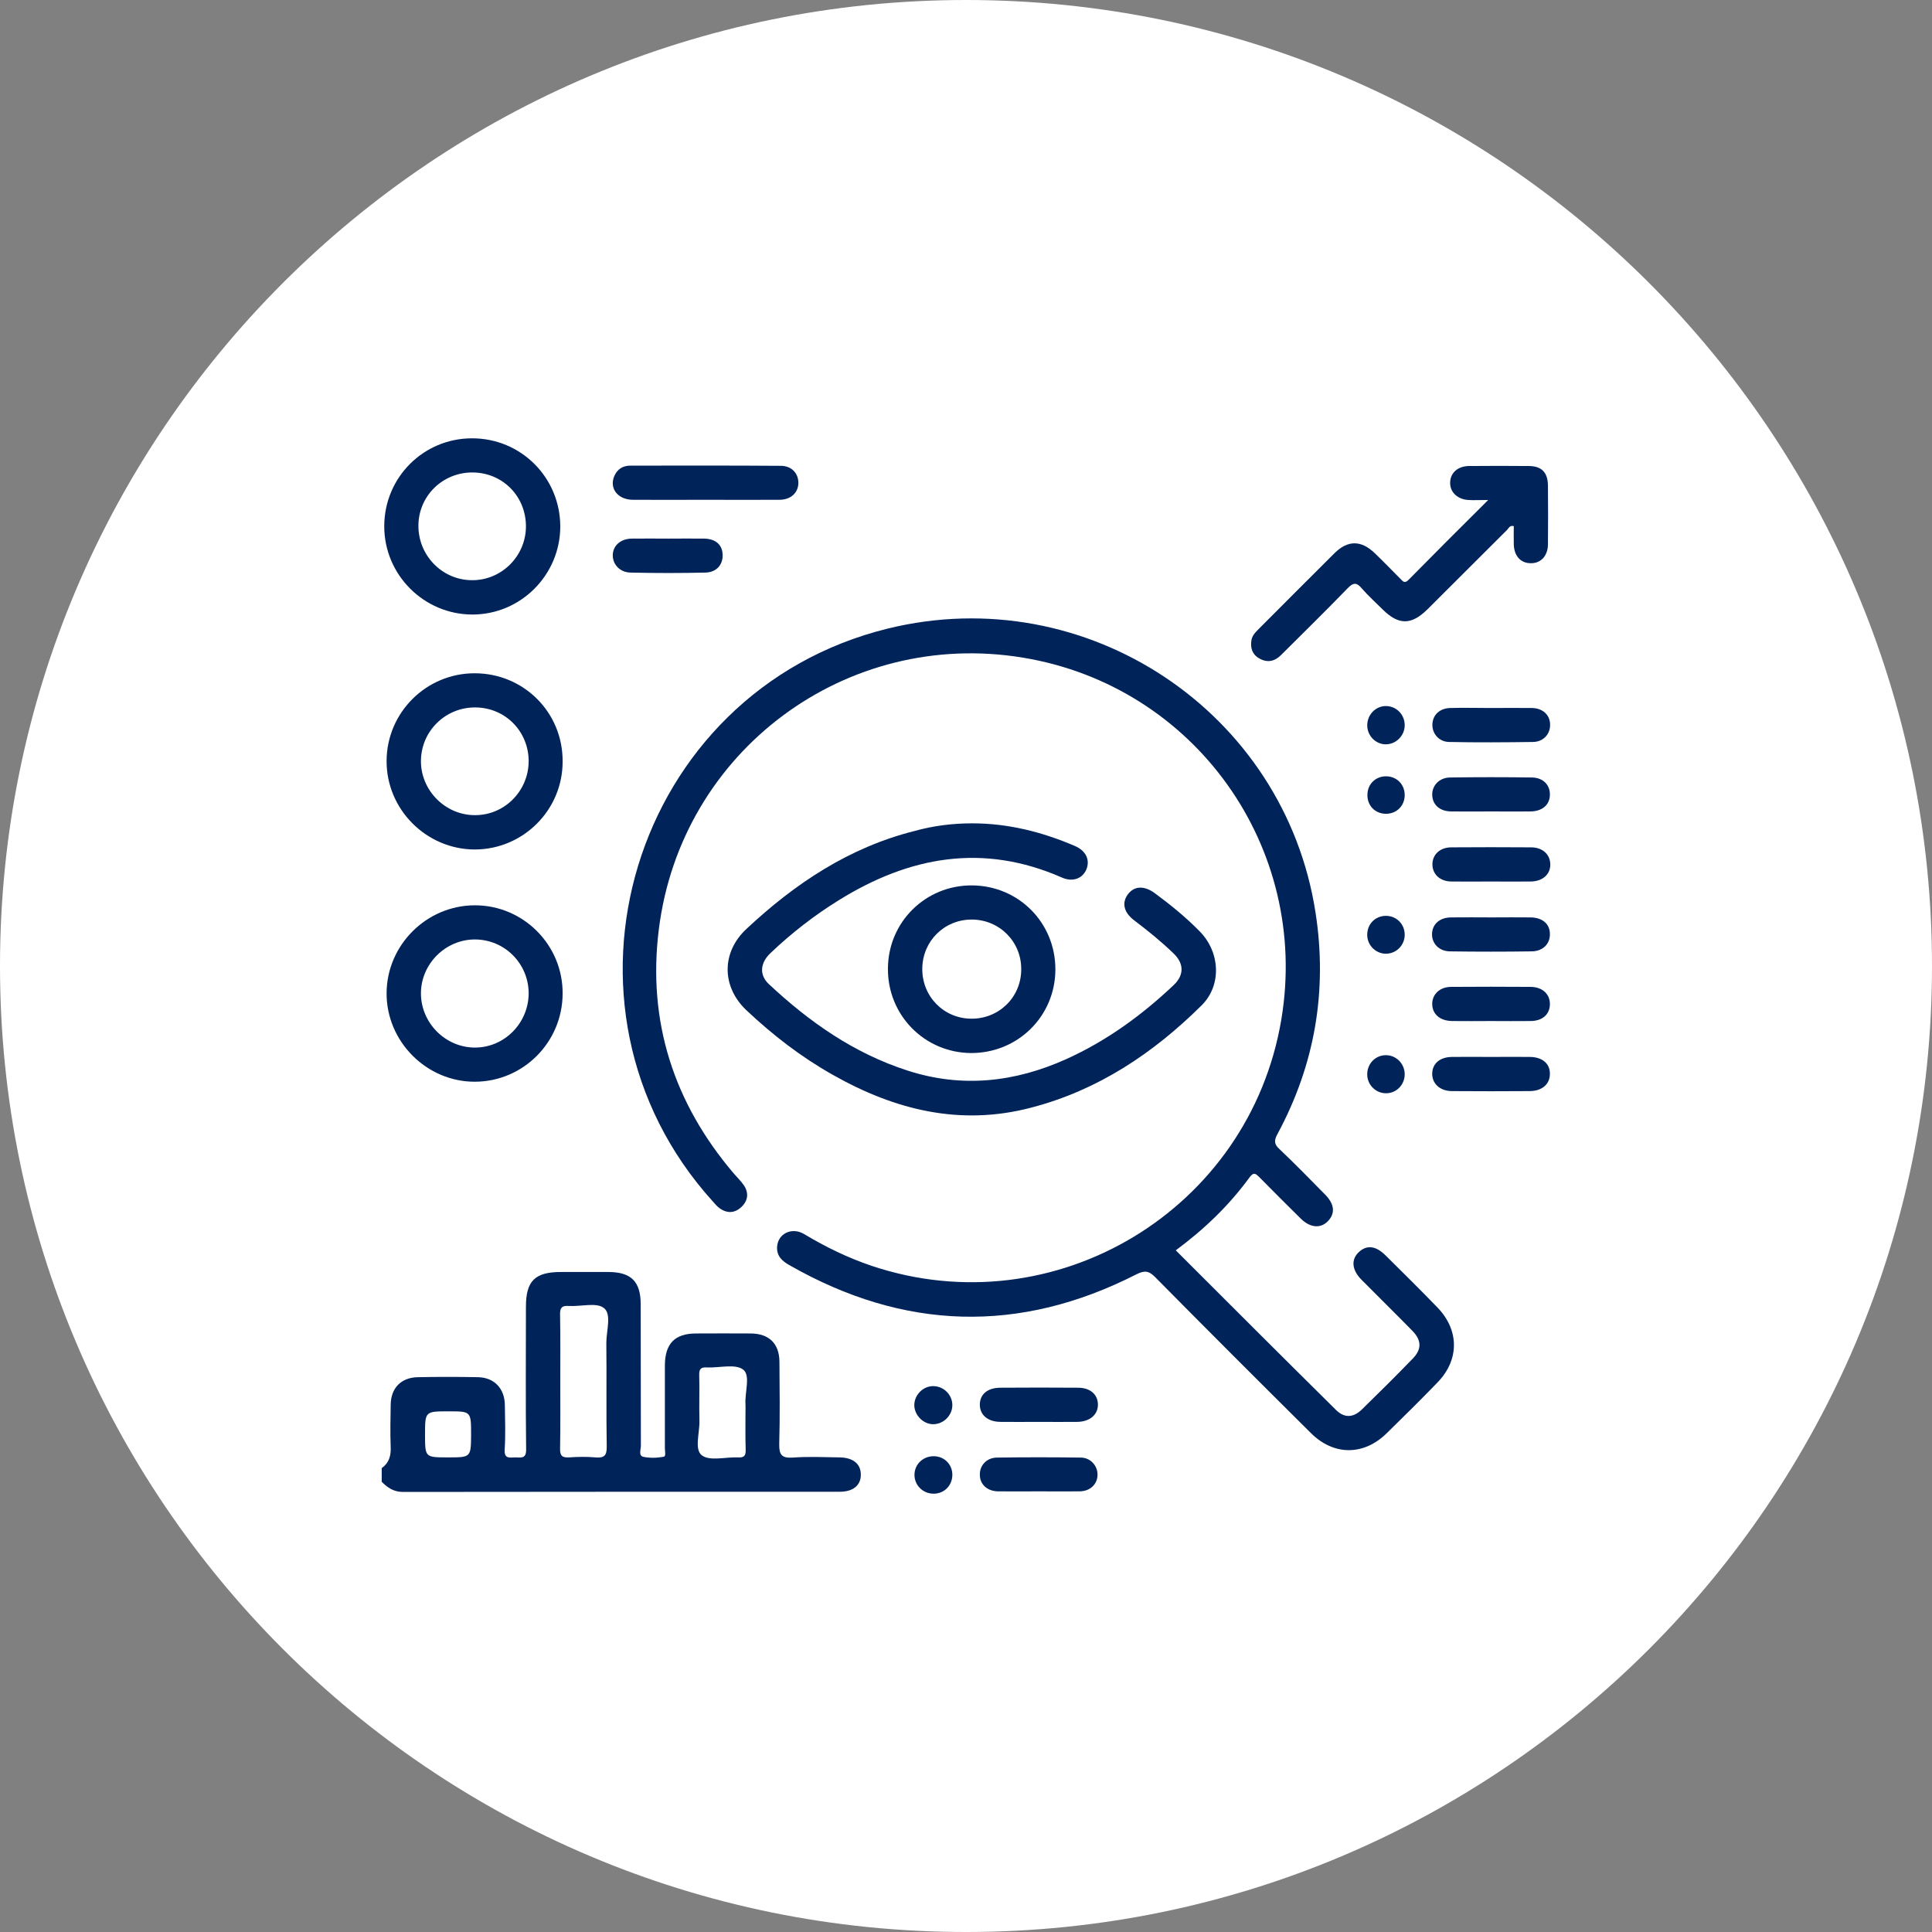
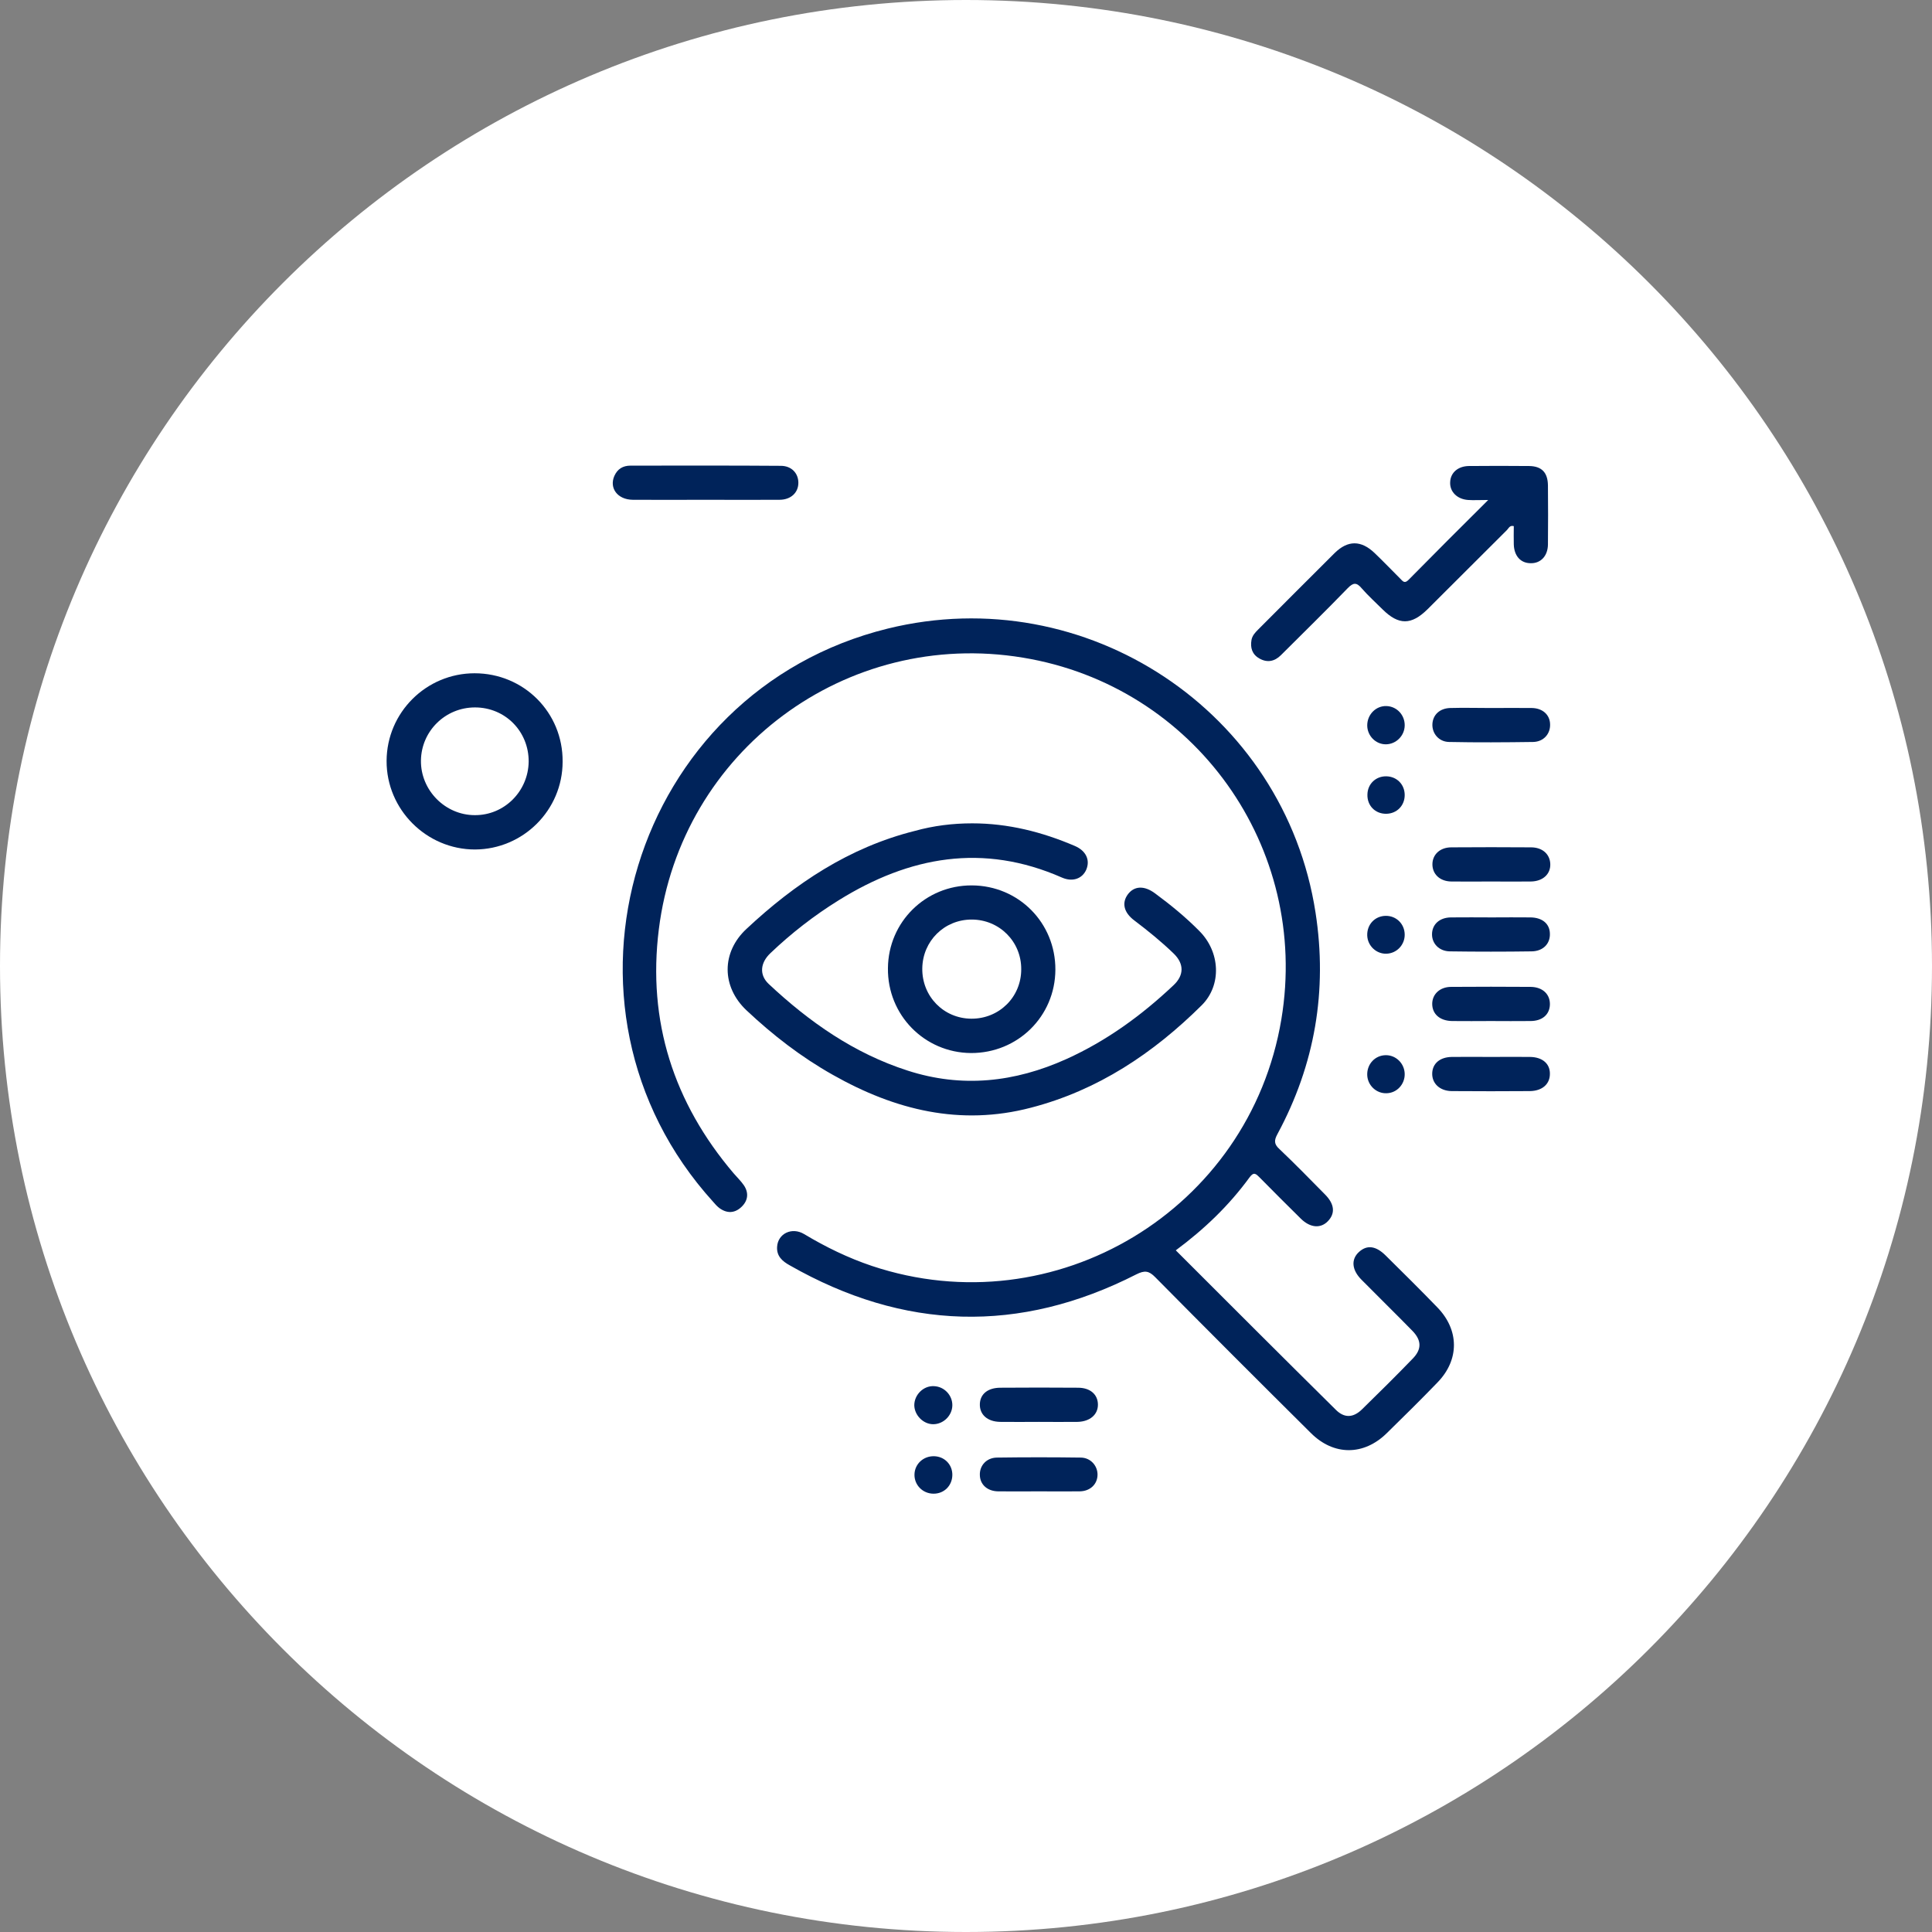
<svg xmlns="http://www.w3.org/2000/svg" version="1.1" id="Layer_1" x="0px" y="0px" viewBox="0 0 99 99" style="enable-background:new 0 0 99 99;" xml:space="preserve">
  <rect x="0" y="0" width="99" height="99" fill="#808080" stroke="none" />
  <style type="text/css">
	.st0{fill:#FFFFFF;}
	.st1{fill:#00235A;}
</style>
  <path class="st0" d="M49.5,99L49.5,99C22.16,99,0,76.84,0,49.5v0C0,22.16,22.16,0,49.5,0h0C76.84,0,99,22.16,99,49.5v0  C99,76.84,76.84,99,49.5,99z" />
  <g>
    <path class="st1" d="M60.25,64.07c2.76,2.76,5.47,5.47,8.2,8.17c0.43,0.43,0.89,0.42,1.34-0.02c0.88-0.86,1.75-1.72,2.6-2.6   c0.47-0.48,0.46-0.94-0.02-1.43c-0.86-0.88-1.74-1.74-2.6-2.61c-0.5-0.5-0.55-1.04-0.14-1.42c0.41-0.38,0.87-0.33,1.38,0.18   c0.89,0.88,1.77,1.75,2.64,2.65c1.13,1.16,1.14,2.69,0.01,3.85c-0.85,0.88-1.73,1.75-2.6,2.6c-1.18,1.16-2.72,1.16-3.89-0.01   c-2.67-2.65-5.33-5.31-7.97-7.98c-0.33-0.34-0.55-0.36-0.97-0.15c-6,3.06-11.92,2.87-17.76-0.46c-0.38-0.21-0.68-0.47-0.65-0.95   c0.04-0.68,0.76-1.03,1.39-0.65c1.1,0.66,2.25,1.22,3.47,1.63C54.06,68,64.03,62,65.66,52.23c1.47-8.81-4.44-17.08-13.24-18.53   c-9.06-1.5-17.52,4.77-18.66,13.92c-0.59,4.71,0.76,8.89,3.83,12.5c0.18,0.21,0.38,0.4,0.53,0.62c0.26,0.39,0.21,0.79-0.13,1.11   c-0.34,0.32-0.73,0.34-1.12,0.06c-0.12-0.09-0.23-0.21-0.33-0.33c-9.07-10-4.15-26.15,8.95-29.37c10.17-2.5,20.33,4.25,21.92,14.55   c0.62,4-0.03,7.79-1.95,11.35c-0.18,0.33-0.18,0.52,0.11,0.78c0.79,0.75,1.55,1.53,2.32,2.31c0.5,0.5,0.54,0.98,0.15,1.38   c-0.37,0.38-0.9,0.34-1.38-0.13c-0.71-0.7-1.41-1.4-2.11-2.11c-0.19-0.19-0.3-0.31-0.52-0.01C62.98,61.77,61.72,62.98,60.25,64.07z   " />
    <path class="st1" d="M49.82,42.19c1.84,0,3.58,0.44,5.26,1.16c0.58,0.25,0.79,0.73,0.58,1.22c-0.2,0.45-0.69,0.64-1.24,0.4   c-4.04-1.78-7.82-1.09-11.44,1.16c-1.26,0.78-2.43,1.69-3.5,2.71c-0.53,0.5-0.58,1.12-0.09,1.58c2.08,1.95,4.38,3.56,7.12,4.44   c2.78,0.9,5.49,0.6,8.13-0.59c2.06-0.93,3.86-2.24,5.5-3.79c0.54-0.51,0.54-1.1,0-1.62c-0.63-0.61-1.31-1.16-2.01-1.69   c-0.55-0.41-0.66-0.91-0.33-1.35c0.33-0.43,0.84-0.45,1.39-0.04c0.8,0.59,1.57,1.22,2.27,1.93c1.06,1.06,1.16,2.76,0.12,3.8   c-2.48,2.46-5.32,4.36-8.75,5.25c-3.62,0.95-6.97,0.12-10.15-1.68c-1.62-0.91-3.08-2.04-4.43-3.31c-1.28-1.21-1.29-2.97,0-4.17   c2.49-2.33,5.27-4.18,8.62-5.02C47.84,42.31,48.82,42.19,49.82,42.19z" />
    <path class="st1" d="M76.26,25.62c-0.45,0-0.74,0.02-1.03,0c-0.57-0.04-0.95-0.43-0.92-0.92c0.02-0.48,0.4-0.81,0.95-0.82   c1.03-0.01,2.06-0.01,3.1,0c0.64,0.01,0.95,0.33,0.96,0.99c0.01,1.01,0.01,2.02,0,3.04c-0.01,0.58-0.37,0.96-0.88,0.95   c-0.52,0-0.85-0.37-0.87-0.96c-0.01-0.31,0-0.62,0-0.94c-0.22-0.06-0.27,0.13-0.37,0.22c-1.35,1.34-2.7,2.7-4.05,4.04   c-0.83,0.82-1.48,0.82-2.3,0.01c-0.36-0.36-0.74-0.7-1.07-1.08c-0.26-0.31-0.43-0.31-0.72-0.01c-1.12,1.16-2.28,2.29-3.42,3.43   c-0.33,0.33-0.71,0.4-1.11,0.17c-0.37-0.21-0.47-0.55-0.4-0.95c0.04-0.22,0.19-0.38,0.34-0.53c1.31-1.31,2.61-2.62,3.92-3.92   c0.68-0.67,1.36-0.66,2.05,0c0.45,0.43,0.88,0.88,1.32,1.32c0.12,0.12,0.21,0.26,0.41,0.06C73.49,28.38,74.82,27.05,76.26,25.62z" />
    <path class="st1" d="M36.15,25.61c-1.24,0-2.49,0.01-3.73,0c-0.78-0.01-1.21-0.6-0.94-1.22c0.16-0.36,0.44-0.53,0.83-0.53   c2.57,0,5.13-0.01,7.7,0.01c0.55,0,0.9,0.38,0.9,0.87c0,0.5-0.38,0.87-0.97,0.87C38.68,25.62,37.42,25.61,36.15,25.61z" />
    <path class="st1" d="M76.39,52.32c-0.66,0-1.32,0.01-1.98,0c-0.63-0.01-1.02-0.36-1.02-0.88c0-0.49,0.39-0.87,0.97-0.87   c1.36-0.01,2.72-0.01,4.08,0c0.62,0.01,1,0.39,0.98,0.92c-0.02,0.5-0.39,0.83-1,0.83C77.75,52.33,77.07,52.32,76.39,52.32z" />
    <path class="st1" d="M76.4,45.17c-0.68,0-1.36,0.01-2.04,0c-0.58-0.01-0.96-0.38-0.96-0.88c0-0.5,0.39-0.87,0.97-0.87   c1.36-0.01,2.72-0.01,4.08,0c0.59,0,0.97,0.35,0.99,0.85c0.02,0.52-0.38,0.89-0.99,0.9C77.76,45.18,77.08,45.17,76.4,45.17z" />
    <path class="st1" d="M53.24,76.42c-0.7,0-1.4,0.01-2.1,0c-0.55-0.01-0.92-0.35-0.93-0.83c-0.02-0.48,0.33-0.89,0.87-0.9   c1.44-0.02,2.88-0.02,4.31,0c0.5,0.01,0.85,0.42,0.85,0.87c0,0.48-0.36,0.85-0.91,0.86C54.64,76.43,53.94,76.42,53.24,76.42z" />
    <path class="st1" d="M76.43,54.16c0.66,0,1.32-0.01,1.98,0c0.63,0.01,1.02,0.35,1.01,0.87c0,0.52-0.39,0.87-1.02,0.88   c-1.34,0.01-2.68,0.01-4.02,0c-0.61-0.01-1.01-0.4-0.99-0.92c0.02-0.5,0.4-0.82,1-0.83C75.07,54.15,75.75,54.16,76.43,54.16z" />
    <path class="st1" d="M76.4,36.28c0.7,0,1.4-0.01,2.1,0c0.55,0.01,0.92,0.35,0.93,0.83c0.02,0.49-0.33,0.9-0.87,0.91   c-1.44,0.02-2.88,0.03-4.31,0c-0.53-0.01-0.88-0.45-0.85-0.93c0.03-0.47,0.38-0.79,0.9-0.81C75,36.26,75.7,36.28,76.4,36.28z" />
    <path class="st1" d="M53.23,72.86c-0.66,0-1.32,0.01-1.98,0c-0.66-0.01-1.06-0.38-1.04-0.92c0.02-0.51,0.41-0.83,1.06-0.83   c1.32-0.01,2.64-0.01,3.97,0c0.63,0,1.02,0.35,1.02,0.87c0,0.51-0.41,0.86-1.03,0.88C54.56,72.87,53.9,72.86,53.23,72.86z" />
-     <path class="st1" d="M76.45,41.58c-0.7,0-1.4,0.01-2.1,0c-0.59-0.01-0.96-0.36-0.96-0.87c0-0.47,0.37-0.86,0.91-0.87   c1.4-0.02,2.8-0.02,4.2,0c0.59,0.01,0.94,0.4,0.92,0.91c-0.02,0.5-0.39,0.82-0.99,0.83C77.77,41.59,77.11,41.58,76.45,41.58z" />
    <path class="st1" d="M76.45,47.01c0.66,0,1.32-0.01,1.98,0c0.61,0.01,0.98,0.33,0.99,0.83c0.02,0.51-0.34,0.9-0.93,0.91   c-1.4,0.02-2.8,0.02-4.2,0c-0.55-0.01-0.91-0.4-0.91-0.87c0-0.5,0.37-0.86,0.96-0.87C75.05,47,75.75,47.01,76.45,47.01z" />
-     <path class="st1" d="M34.24,27.6c0.62,0,1.24-0.01,1.87,0c0.58,0.02,0.91,0.33,0.92,0.84c0.01,0.5-0.31,0.88-0.87,0.9   c-1.28,0.03-2.57,0.03-3.85,0c-0.54-0.01-0.91-0.41-0.91-0.88c0-0.49,0.39-0.85,0.97-0.86C32.99,27.59,33.61,27.6,34.24,27.6z" />
    <path class="st1" d="M48.8,72.02c-0.01,0.52-0.46,0.96-0.98,0.96c-0.51,0-0.96-0.46-0.97-0.97c0-0.54,0.47-1.01,1.01-0.98   C48.39,71.05,48.81,71.5,48.8,72.02z" />
    <path class="st1" d="M71.98,55.03c0.01,0.53-0.4,0.98-0.93,0.99c-0.52,0.02-0.97-0.4-0.99-0.93c-0.02-0.56,0.4-1.02,0.96-1.02   C71.54,54.07,71.97,54.5,71.98,55.03z" />
    <path class="st1" d="M71.01,38.14c-0.52,0-0.95-0.44-0.95-0.97c0-0.56,0.45-1.01,0.99-0.99c0.53,0.02,0.94,0.46,0.93,1   C71.97,37.71,71.53,38.14,71.01,38.14z" />
    <path class="st1" d="M48.8,75.59c-0.01,0.54-0.42,0.95-0.96,0.95c-0.56,0-1-0.45-0.98-1c0.02-0.53,0.46-0.93,1-0.92   C48.4,74.63,48.81,75.05,48.8,75.59z" />
    <path class="st1" d="M71.98,47.88c0.01,0.53-0.4,0.97-0.93,0.99c-0.52,0.02-0.97-0.4-0.99-0.93c-0.02-0.57,0.4-1.01,0.96-1.01   C71.55,46.93,71.97,47.34,71.98,47.88z" />
    <path class="st1" d="M71.98,40.74c0,0.54-0.4,0.95-0.94,0.96c-0.57,0.01-0.99-0.42-0.97-0.99c0.01-0.54,0.43-0.94,0.97-0.93   C71.57,39.79,71.98,40.19,71.98,40.74z" />
-     <path class="st1" d="M43.02,74.68c-0.8-0.01-1.6-0.05-2.4,0.01c-0.59,0.04-0.7-0.17-0.69-0.71c0.04-1.4,0.02-2.81,0.01-4.21   c-0.01-0.93-0.54-1.43-1.46-1.44c-0.94-0.01-1.87,0-2.81,0c-1.09,0-1.59,0.52-1.6,1.62c0,1.42,0,2.84,0,4.27   c0,0.15,0.07,0.41-0.07,0.43c-0.34,0.06-0.71,0.07-1.04,0c-0.25-0.06-0.12-0.37-0.12-0.57c-0.01-2.42,0-4.83-0.01-7.25   c0-1.16-0.49-1.64-1.63-1.65c-0.82,0-1.64,0-2.46,0c-1.33,0-1.79,0.46-1.79,1.78c0,2.44-0.02,4.87,0.01,7.31   c0.01,0.5-0.27,0.41-0.55,0.41c-0.28,0-0.58,0.1-0.55-0.4c0.05-0.76,0.02-1.52,0.01-2.28c-0.01-0.85-0.54-1.41-1.37-1.43   c-1.03-0.02-2.07-0.02-3.1,0c-0.85,0.02-1.37,0.56-1.38,1.41c-0.01,0.72-0.03,1.44,0,2.16c0.02,0.45-0.08,0.82-0.46,1.09   c0,0.23,0,0.47,0,0.7c0.3,0.3,0.61,0.52,1.09,0.52c7.46-0.01,14.93-0.01,22.39-0.01c0.68,0,1.08-0.34,1.07-0.88   C44.11,75.01,43.71,74.69,43.02,74.68z M22.95,74.68c-1.17,0-1.17,0-1.17-1.17c0-1.19,0-1.19,1.22-1.19c1.14,0,1.14,0,1.14,1.21   C24.13,74.68,24.13,74.68,22.95,74.68z M31.09,74.12c0.01,0.48-0.14,0.6-0.59,0.56c-0.44-0.04-0.9-0.03-1.34,0   c-0.36,0.02-0.47-0.09-0.46-0.45c0.02-1.15,0.01-2.3,0.01-3.45c0-1.13,0.01-2.26-0.01-3.39c-0.01-0.33,0.05-0.5,0.44-0.47   c0.62,0.04,1.43-0.2,1.81,0.11c0.4,0.32,0.12,1.16,0.12,1.78C31.09,70.58,31.06,72.35,31.09,74.12z M38.2,71.95   c0.01,0.14,0,0.27,0,0.41c0,0.64-0.01,1.28,0.01,1.92c0.01,0.29-0.06,0.42-0.38,0.4c-0.64-0.03-1.46,0.21-1.87-0.11   c-0.39-0.3-0.1-1.16-0.12-1.78c-0.02-0.78,0.01-1.56-0.01-2.33c-0.01-0.3,0.08-0.41,0.39-0.39c0.64,0.03,1.45-0.2,1.86,0.11   C38.47,70.47,38.16,71.34,38.2,71.95z" />
-     <path class="st1" d="M24.32,46.39c-2.47,0.01-4.5,2.04-4.51,4.5c-0.01,2.48,2.05,4.55,4.53,4.54c2.47-0.01,4.48-2.02,4.49-4.51   C28.85,48.42,26.81,46.38,24.32,46.39z M24.32,53.68c-1.5-0.01-2.74-1.26-2.75-2.76c-0.01-1.52,1.26-2.79,2.78-2.78   c1.51,0.01,2.73,1.23,2.74,2.75C27.09,52.43,25.84,53.69,24.32,53.68z" />
    <path class="st1" d="M24.32,34.5c-2.48,0-4.5,2.01-4.51,4.49c-0.01,2.49,2.04,4.54,4.53,4.54c2.47-0.01,4.49-2.02,4.49-4.5   C28.85,36.51,26.84,34.5,24.32,34.5z M24.33,41.77c-1.52,0-2.78-1.28-2.76-2.8c0.02-1.51,1.25-2.72,2.77-2.72   c1.55,0,2.76,1.23,2.75,2.78C27.07,40.55,25.84,41.78,24.33,41.77z" />
-     <path class="st1" d="M24.19,22.46c-2.49,0-4.49,2-4.5,4.49c-0.01,2.5,2.03,4.54,4.52,4.54c2.47,0,4.49-2.02,4.5-4.5   C28.71,24.47,26.7,22.46,24.19,22.46z M24.17,29.73c-1.52-0.01-2.75-1.28-2.73-2.82c0.02-1.51,1.25-2.71,2.78-2.7   c1.55,0.01,2.75,1.24,2.73,2.8C26.93,28.52,25.68,29.75,24.17,29.73z" />
    <path class="st1" d="M49.8,45.37c-2.37-0.01-4.28,1.87-4.3,4.24c-0.03,2.4,1.87,4.33,4.25,4.35c2.4,0.01,4.32-1.88,4.33-4.27   C54.09,47.29,52.2,45.38,49.8,45.37z M49.77,52.2c-1.42-0.01-2.53-1.15-2.51-2.58c0.02-1.4,1.13-2.5,2.53-2.5   c1.42,0,2.55,1.13,2.54,2.55C52.33,51.1,51.19,52.21,49.77,52.2z" />
  </g>
</svg>